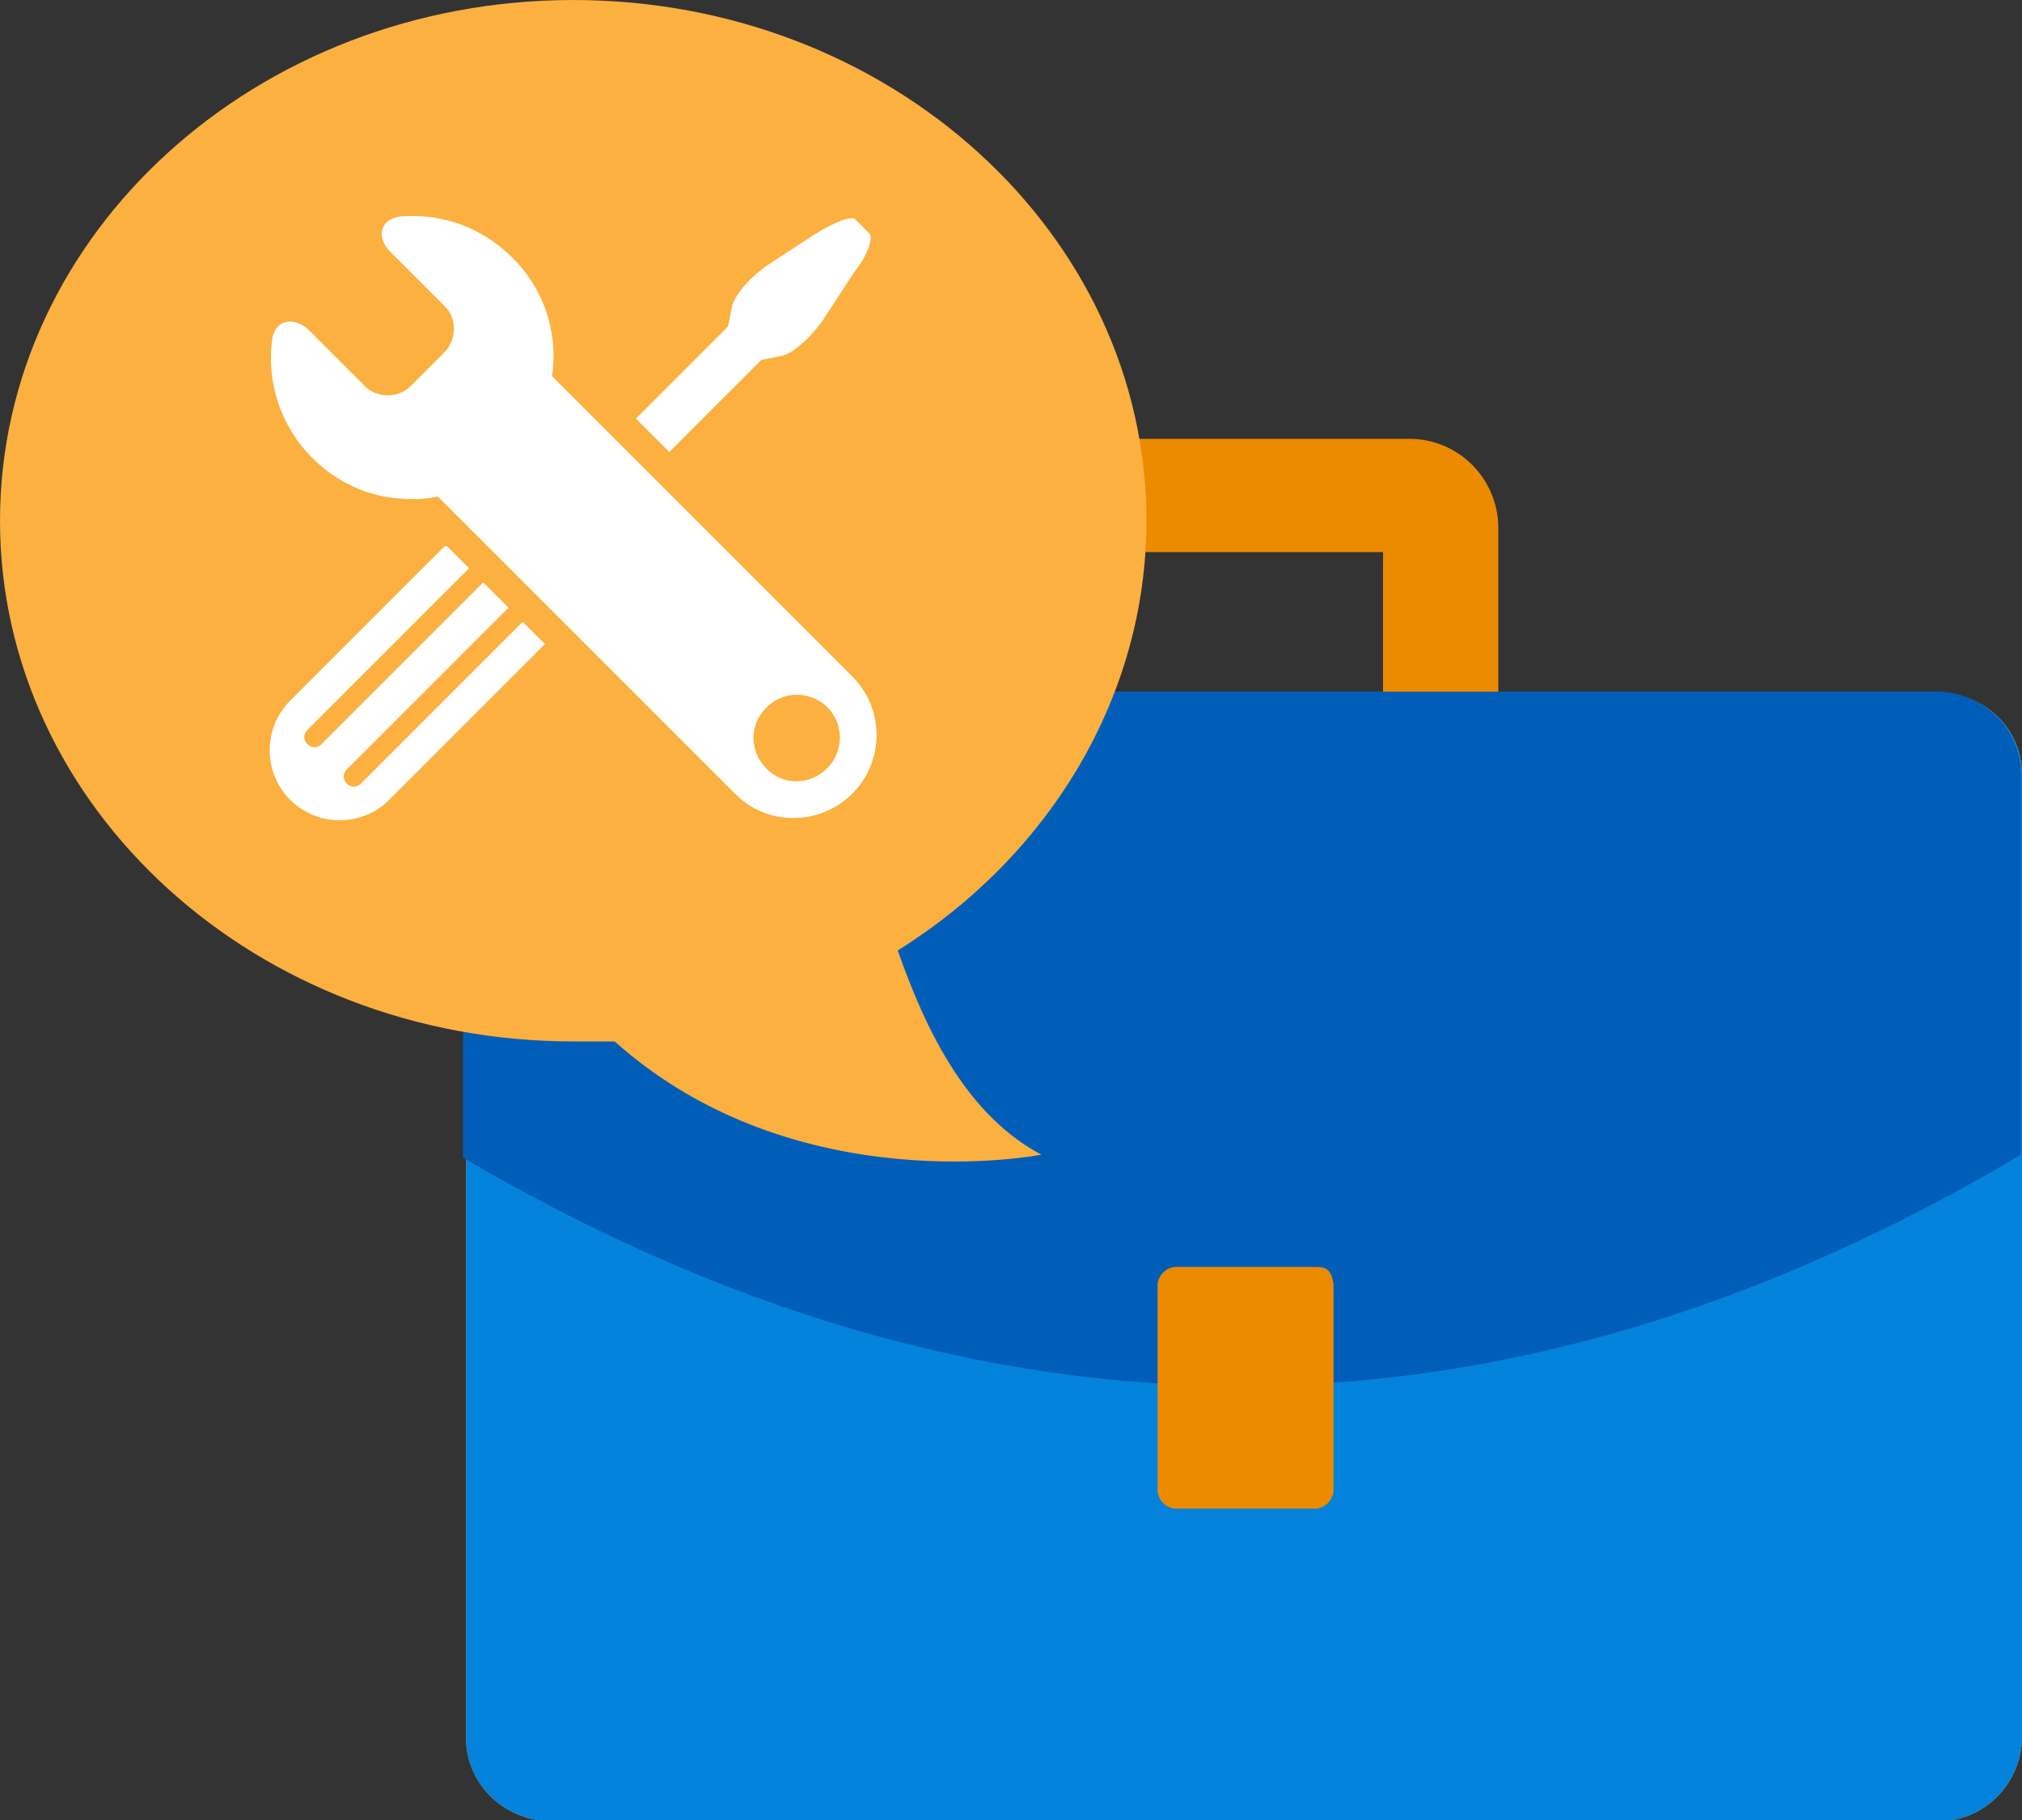
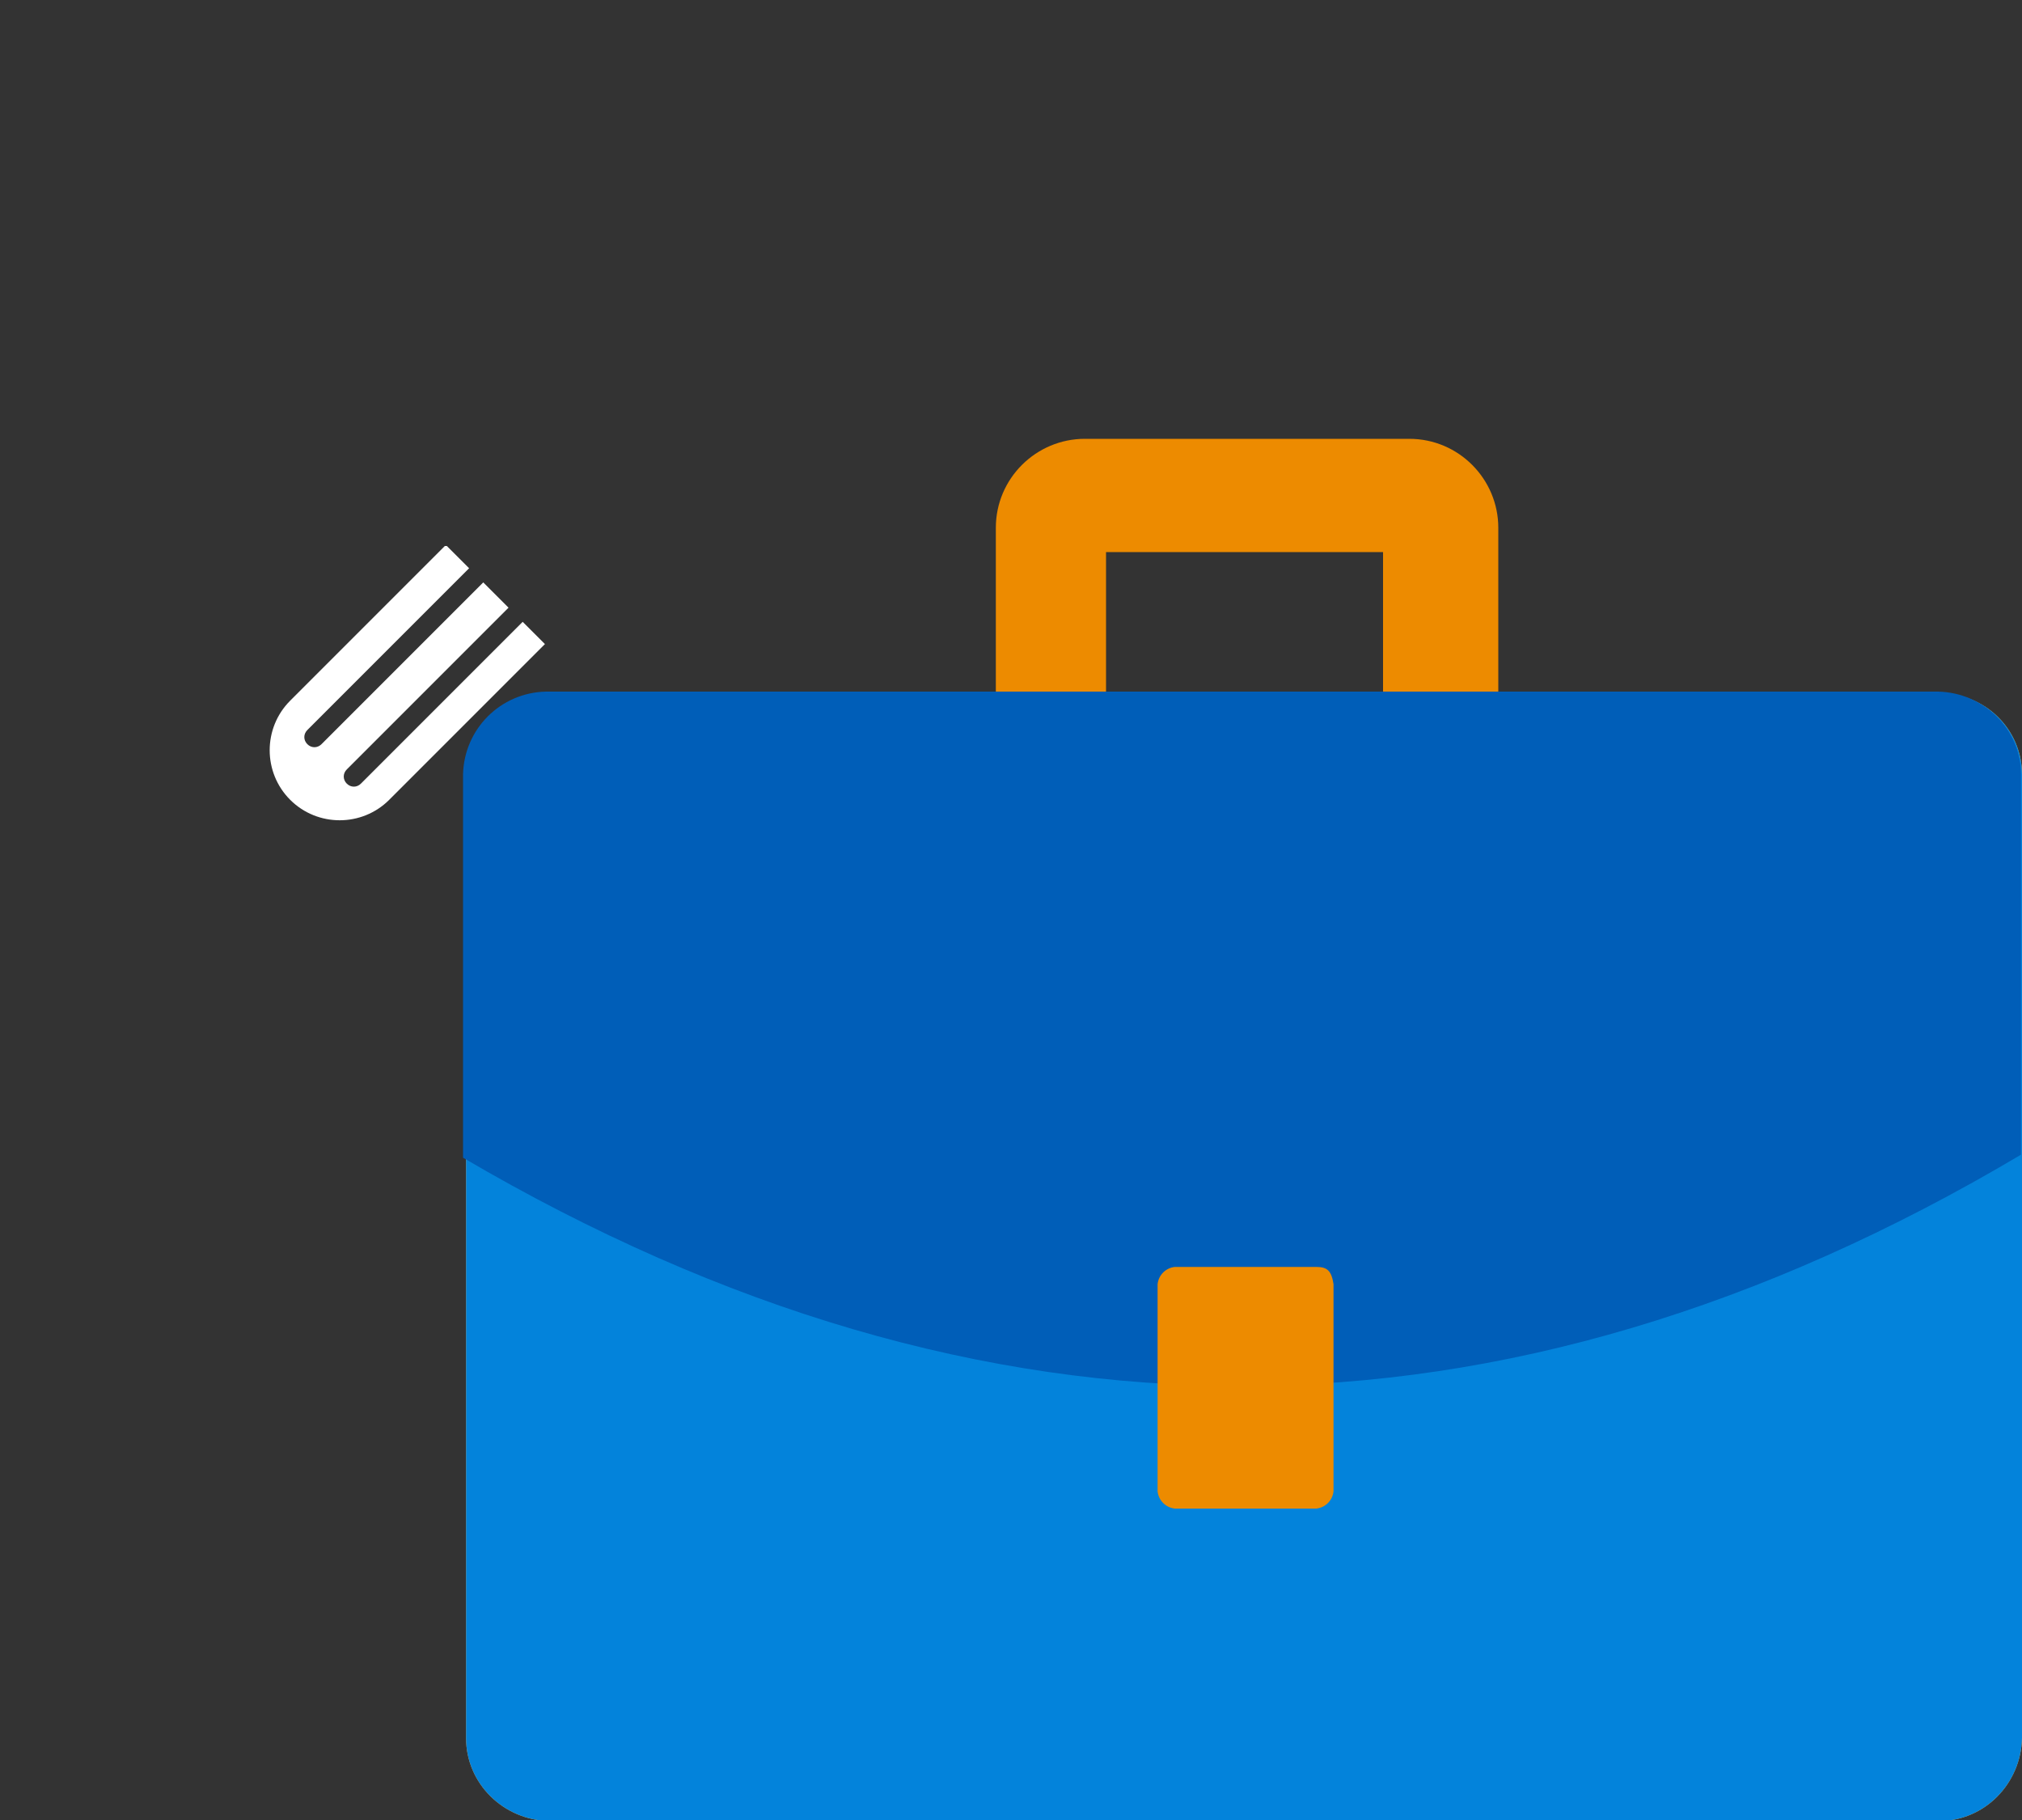
<svg xmlns="http://www.w3.org/2000/svg" version="1.1" id="design" x="0px" y="0px" viewBox="0 0 200 180" style="enable-background:new 0 0 200 180;" xml:space="preserve">
  <rect x="0" y="0" width="200" height="180" fill="#333333" stroke="none" />
  <style type="text/css">
	.st0{fill:#ED8B00;}
	.st1{fill:#FBB040;}
	.st2{fill:#0383DB;}
	.st3{fill:#005EB8;}
	.st4{fill:#FFFFFF;}
</style>
  <title>service-options</title>
  <path class="st0" d="M109.4,68.6v-14h27.4v14h11.4V52.2c0-4.8-3.9-8.8-8.8-8.8c0,0,0,0,0,0h-32.1c-4.8,0-8.8,3.9-8.8,8.8  c0,0,0,0,0,0v16.3H109.4z" />
  <path class="st1" d="M191.8,68.6H54.3c-4.5,0-8.1,3.7-8.2,8.2v95.1c0,4.5,3.7,8.1,8.2,8.2h137.5c4.5,0,8.1-3.7,8.2-8.2V76.6  C200,72.1,196.3,68.5,191.8,68.6C191.8,68.5,191.8,68.6,191.8,68.6z" />
  <path class="st2" d="M191.8,68.6H54.3c-4.5,0-8.1,3.7-8.2,8.2v95.1c0,4.5,3.7,8.1,8.2,8.2h137.5c4.5,0,8.1-3.7,8.2-8.2V76.6  C200,72.1,196.3,68.5,191.8,68.6C191.8,68.5,191.8,68.6,191.8,68.6z" />
  <path class="st3" d="M199.9,114.2V76.6c0-4.5-3.7-8.1-8.2-8.2H54c-4.5,0.1-8.1,3.7-8.2,8.2v37.9C97.3,144.7,148.7,144.6,199.9,114.2  z" />
  <path class="st0" d="M130.2,125.3h-14c-0.9,0.1-1.6,0.8-1.7,1.7v20.5c0.1,0.9,0.8,1.6,1.7,1.7h14c0.9-0.1,1.6-0.8,1.7-1.7V127  C131.7,125.7,131.3,125.3,130.2,125.3z" />
-   <path class="st1" d="M88.8,94c14.9-9.3,24.6-25,24.6-42.5C113.4,23.1,88,0,56.7,0S0,23.1,0,51.5s25.4,51.5,56.7,51.5h4.1  c17.9,16,42.2,11.2,42.2,11.2C95.9,110.4,91.8,102.6,88.8,94z" />
  <g>
-     <path class="st4" d="M86,23.1c-0.4-0.4-0.7-0.7-0.7-0.7l-0.7-0.7c-0.4-0.4-2.1,0.3-3.9,1.4l-4.6,3c-1.8,1.2-3.4,3-3.7,4.2   c-0.2,1.1-0.4,2-0.4,2l-9.1,9.1l3.3,3.3l9.1-9.1l2-0.4c1.1-0.2,3-1.9,4.2-3.7l3-4.6C85.8,25.3,86.4,23.5,86,23.1z" />
    <path class="st4" d="M38.5,79.1l13.6-13.6l1.7-1.7c0,0,0.1-0.1,0.1-0.1l-2.2-2.2l-16,16c-0.4,0.4-1,0.4-1.4,0c-0.4-0.4-0.4-1,0-1.4   l16-16l-2.5-2.5l-16,16c-0.4,0.4-1,0.4-1.4,0c-0.4-0.4-0.4-1,0-1.4l16-16l-2.2-2.2C44,54,44,54,44,54l-1.8,1.8L28.7,69.3   c-2.7,2.7-2.7,7.1,0,9.8C31.4,81.8,35.8,81.8,38.5,79.1z" />
-     <path class="st4" d="M39.7,21.4c-2.1,0.2-2.6,2.1-1,3.6l5.3,5.3c1.2,1.2,1.2,3.2,0,4.5l-3.4,3.4c-1.2,1.2-3.3,1.2-4.5,0l-5.5-5.5   c-1.5-1.5-3.5-1.1-3.7,1c-0.5,4.1,0.8,8.4,4,11.6c2.4,2.4,5.5,3.8,8.6,4c1.3,0.1,2.6,0.1,3.8-0.2l29.4,29.4   c1.6,1.6,3.6,2.4,5.8,2.4c2.2,0,4.3-0.9,5.8-2.4c3.2-3.2,3.2-8.4,0-11.6c0,0-21.1-21.1-29.7-29.7c0.2-1.3,0.2-2.7,0-4   c-0.4-2.8-1.7-5.5-3.9-7.7C47.6,22.4,43.6,21.1,39.7,21.4z M81.8,69.9c1.7,1.7,1.7,4.4,0,6.1c-1.7,1.7-4.4,1.7-6,0   c-1.7-1.7-1.7-4.4,0-6C77.4,68.3,80.1,68.3,81.8,69.9z" />
  </g>
</svg>